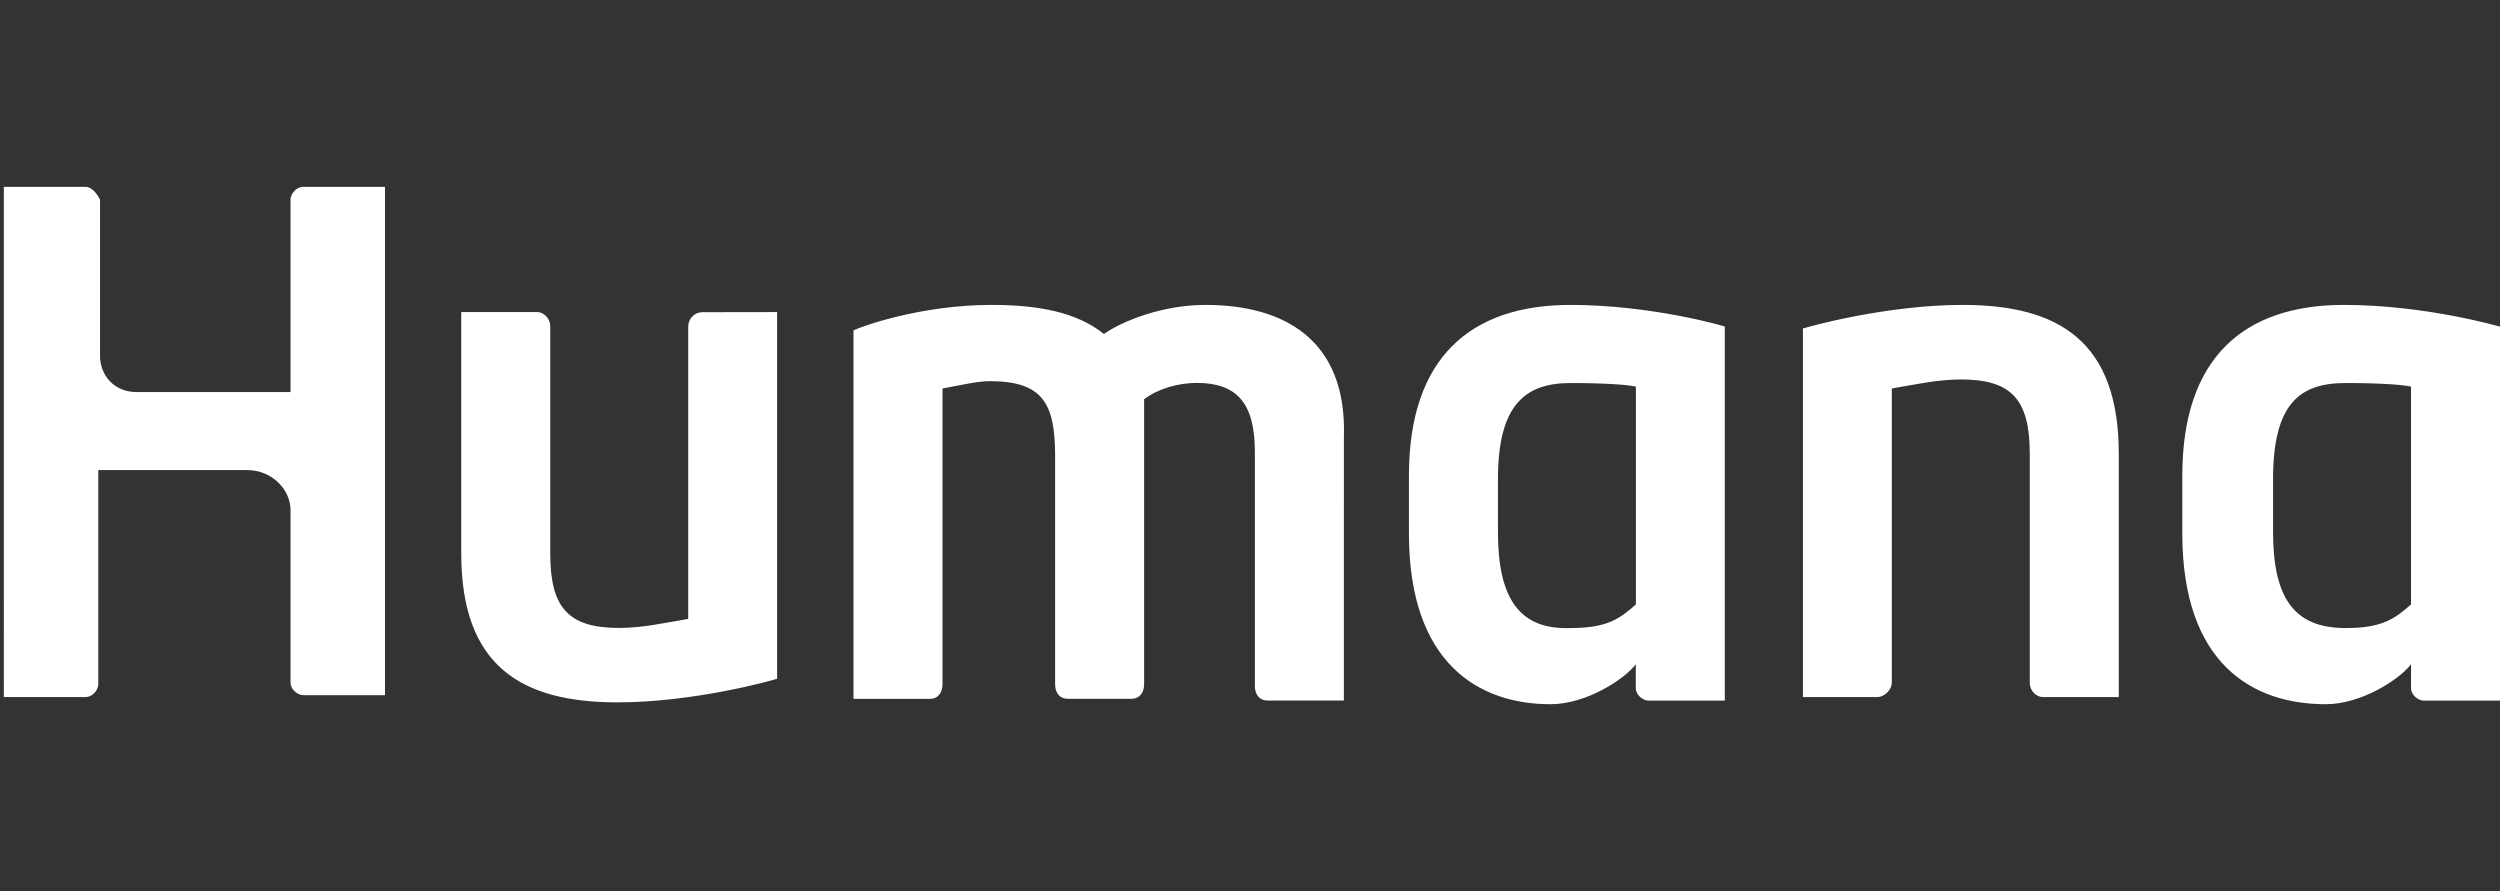
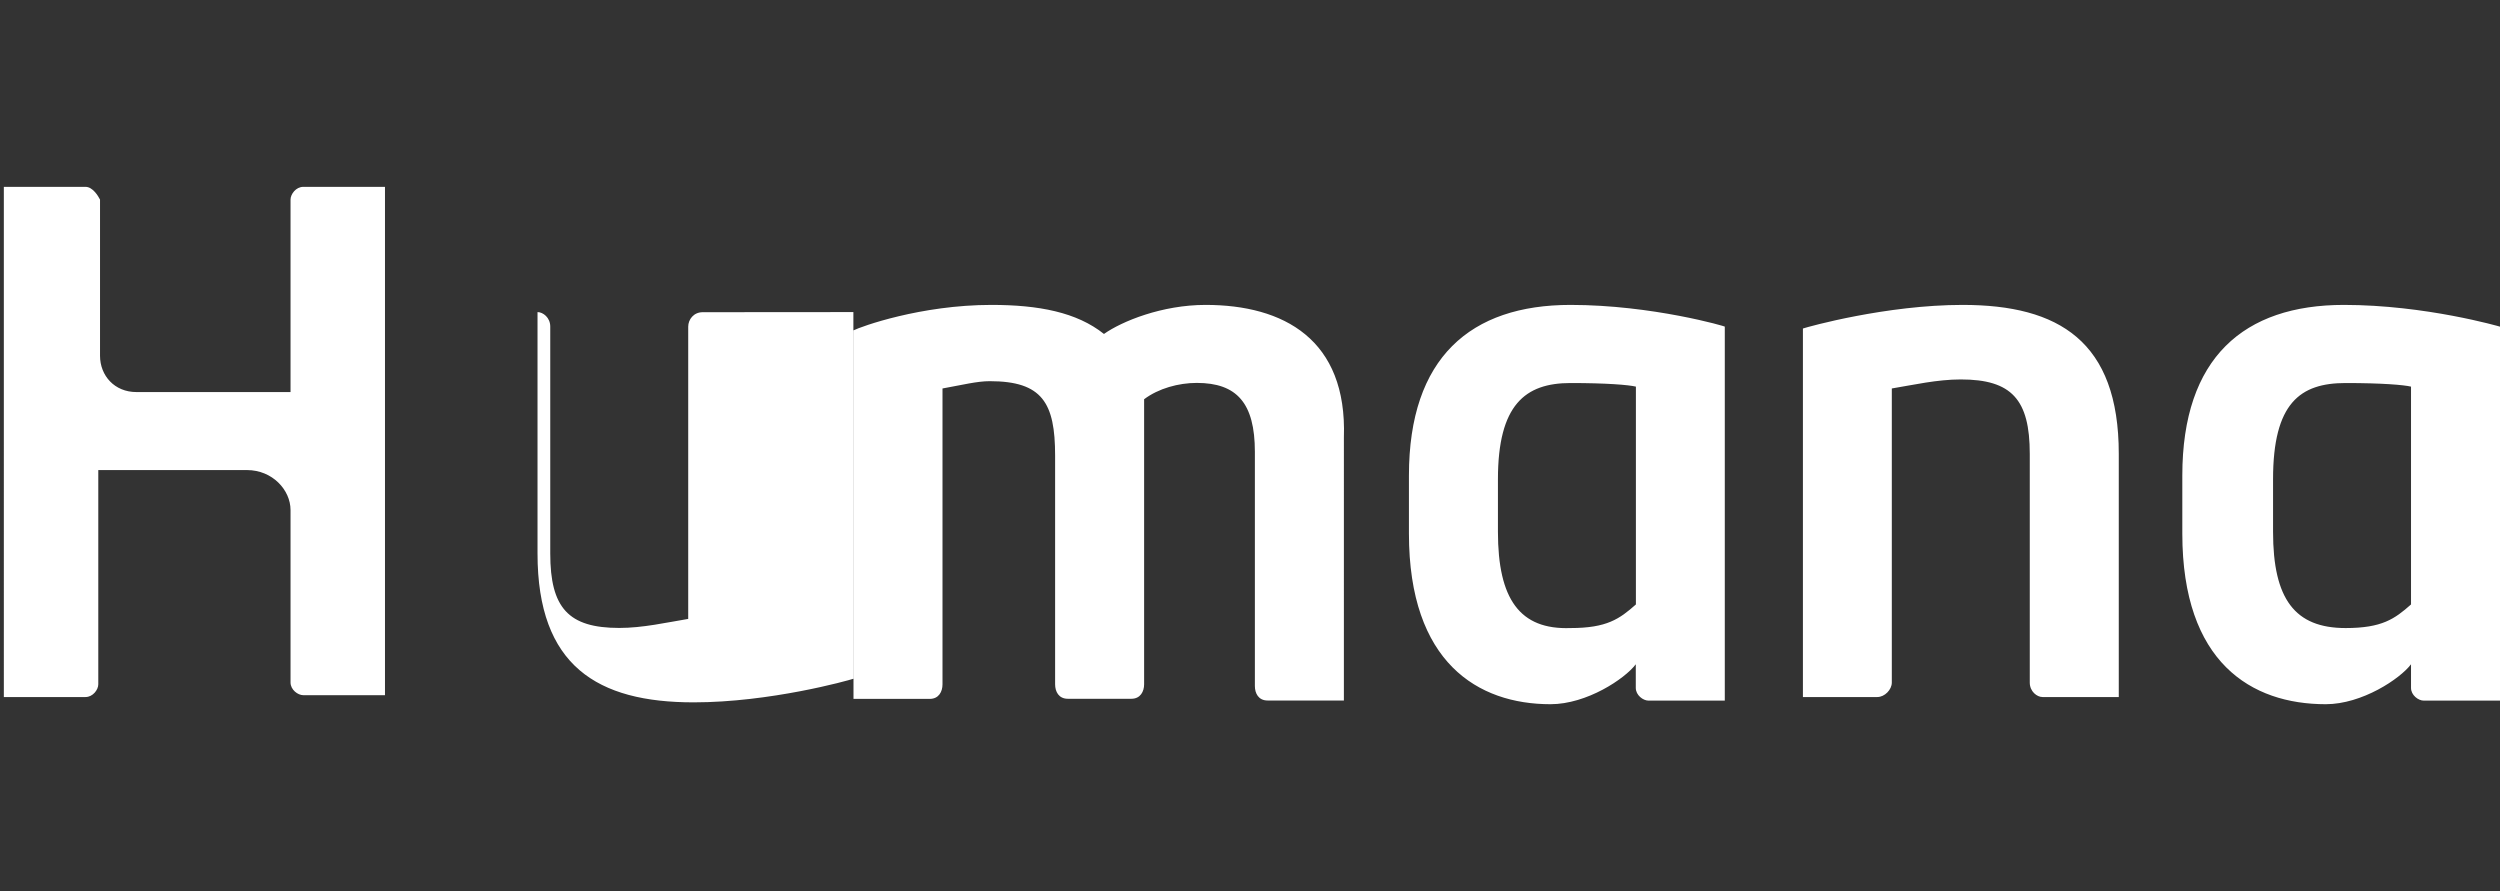
<svg xmlns="http://www.w3.org/2000/svg" id="Layer_1" x="0px" y="0px" viewBox="0 0 216 77" style="enable-background:new 0 0 216 77;" xml:space="preserve">
  <rect x="0" y="0" width="216" height="77" fill="#333333" stroke="none" />
  <style type="text/css">	.st0{fill:#FFFFFF;}</style>
  <g id="layer1_1_" transform="translate(-52.558,-193.006)">
-     <path id="path9738_1_" class="st0" d="M113.27,219.98c-0.78,0-1.25,0.63-1.25,1.25v25.25c-1.88,0.31-3.92,0.78-5.96,0.78  c-4.39,0-5.96-1.73-5.96-6.43v-19.61c0-0.78-0.63-1.25-1.1-1.25h-6.59v20.86c0,9.72,5.18,12.86,13.49,12.86  c6.59,0,13.33-1.88,13.8-2.04v-31.68L113.27,219.98z M214.76,253.23c0.63,0,1.25-0.63,1.25-1.25v-25.41  c1.88-0.31,3.92-0.78,5.96-0.78c4.39,0,5.96,1.73,5.96,6.43v19.76c0,0.78,0.63,1.25,1.1,1.25h6.59v-21.02  c0-9.72-5.18-12.86-13.49-12.86c-6.59,0-13.33,1.88-13.8,2.04v31.84L214.76,253.23L214.76,253.23z M188.25,219.35  c-8.63,0-13.96,4.55-13.96,14.74v5.02c0,11.14,5.96,14.74,12.23,14.74c3.14,0,6.43-2.2,7.37-3.45v2.04c0,0.63,0.63,1.1,1.1,1.1  c0,0,6.43,0,6.59,0v-32.31C201.74,221.23,195.31,219.35,188.25,219.35z M193.9,245.23c-1.41,1.25-2.51,2.04-5.65,2.04  c-4.39,0.16-6.27-2.51-6.27-8.31v-4.55c0-6.43,2.35-8.31,6.27-8.31c3.14,0,5.02,0.16,5.65,0.31V245.23z M255.07,219.35  c-8.63,0-13.96,4.55-13.96,14.74v5.02c0,11.14,5.96,14.74,12.39,14.74c3.14,0,6.43-2.2,7.37-3.45v2.04c0,0.63,0.63,1.1,1.1,1.1  c0,0,6.43,0,6.59,0v-32.31C268.56,221.23,262.13,219.35,255.07,219.35L255.07,219.35z M260.87,245.23  c-1.41,1.25-2.51,2.04-5.65,2.04c-4.39,0-6.27-2.51-6.27-8.31v-4.55c0-6.59,2.35-8.31,6.27-8.31c3.14,0,5.02,0.16,5.65,0.31V245.23  z M52.89,253.23c1.1,0,7.06,0,7.06,0c0.63,0,1.1-0.63,1.1-1.1v-18.51H73.9c2.2,0,3.76,1.73,3.76,3.45v14.9c0,0.63,0.63,1.1,1.1,1.1  c0,0,6.59,0,7.06,0c0,0,0-43.45,0-43.92h-7.06c-0.63,0-1.1,0.63-1.1,1.1v16.63H64.34c-1.88,0-3.14-1.41-3.14-3.14v-13.49  c-0.16-0.31-0.63-1.1-1.25-1.1h-7.06C52.89,209.78,52.89,253.23,52.89,253.23L52.89,253.23z M156.72,219.35  c-3.76,0-7.22,1.41-8.78,2.51c-2.35-1.88-5.65-2.51-9.72-2.51c-6.12,0-11.29,1.88-11.92,2.2v31.84h6.59c0.78,0,1.1-0.63,1.1-1.25  v-25.57c1.73-0.31,2.98-0.63,4.08-0.63c4.55,0,5.65,1.88,5.65,6.43v19.76c0,0.63,0.31,1.25,1.1,1.25h5.49c0.78,0,1.1-0.63,1.1-1.25  v-24.63c1.25-0.94,2.98-1.41,4.55-1.41c3.45,0,5.02,1.73,5.02,5.96v20.23c0,0.63,0.31,1.25,1.1,1.25c0,0,6.12,0,6.59,0V230.8  C168.96,222.33,163.47,219.35,156.72,219.35L156.72,219.35z" />
+     <path id="path9738_1_" class="st0" d="M113.27,219.98c-0.78,0-1.25,0.63-1.25,1.25v25.25c-1.88,0.31-3.92,0.78-5.96,0.78  c-4.39,0-5.96-1.73-5.96-6.43v-19.61c0-0.78-0.63-1.25-1.1-1.25v20.86c0,9.72,5.18,12.86,13.49,12.86  c6.59,0,13.33-1.88,13.8-2.04v-31.68L113.27,219.98z M214.76,253.23c0.63,0,1.25-0.63,1.25-1.25v-25.41  c1.88-0.31,3.92-0.78,5.96-0.78c4.39,0,5.96,1.73,5.96,6.43v19.76c0,0.78,0.63,1.25,1.1,1.25h6.59v-21.02  c0-9.72-5.18-12.86-13.49-12.86c-6.59,0-13.33,1.88-13.8,2.04v31.84L214.76,253.23L214.76,253.23z M188.25,219.35  c-8.63,0-13.96,4.55-13.96,14.74v5.02c0,11.14,5.96,14.74,12.23,14.74c3.14,0,6.43-2.2,7.37-3.45v2.04c0,0.63,0.63,1.1,1.1,1.1  c0,0,6.43,0,6.59,0v-32.31C201.74,221.23,195.31,219.35,188.25,219.35z M193.9,245.23c-1.41,1.25-2.51,2.04-5.65,2.04  c-4.39,0.16-6.27-2.51-6.27-8.31v-4.55c0-6.43,2.35-8.31,6.27-8.31c3.14,0,5.02,0.16,5.65,0.31V245.23z M255.07,219.35  c-8.63,0-13.96,4.55-13.96,14.74v5.02c0,11.14,5.96,14.74,12.39,14.74c3.14,0,6.43-2.2,7.37-3.45v2.04c0,0.63,0.63,1.1,1.1,1.1  c0,0,6.43,0,6.59,0v-32.31C268.56,221.23,262.13,219.35,255.07,219.35L255.07,219.35z M260.87,245.23  c-1.41,1.25-2.51,2.04-5.65,2.04c-4.39,0-6.27-2.51-6.27-8.31v-4.55c0-6.59,2.35-8.31,6.27-8.31c3.14,0,5.02,0.16,5.65,0.31V245.23  z M52.89,253.23c1.1,0,7.06,0,7.06,0c0.63,0,1.1-0.63,1.1-1.1v-18.51H73.9c2.2,0,3.76,1.73,3.76,3.45v14.9c0,0.63,0.63,1.1,1.1,1.1  c0,0,6.59,0,7.06,0c0,0,0-43.45,0-43.92h-7.06c-0.63,0-1.1,0.63-1.1,1.1v16.63H64.34c-1.88,0-3.14-1.41-3.14-3.14v-13.49  c-0.16-0.31-0.63-1.1-1.25-1.1h-7.06C52.89,209.78,52.89,253.23,52.89,253.23L52.89,253.23z M156.72,219.35  c-3.76,0-7.22,1.41-8.78,2.51c-2.35-1.88-5.65-2.51-9.72-2.51c-6.12,0-11.29,1.88-11.92,2.2v31.84h6.59c0.78,0,1.1-0.63,1.1-1.25  v-25.57c1.73-0.31,2.98-0.63,4.08-0.63c4.55,0,5.65,1.88,5.65,6.43v19.76c0,0.63,0.31,1.25,1.1,1.25h5.49c0.78,0,1.1-0.63,1.1-1.25  v-24.63c1.25-0.94,2.98-1.41,4.55-1.41c3.45,0,5.02,1.73,5.02,5.96v20.23c0,0.63,0.31,1.25,1.1,1.25c0,0,6.12,0,6.59,0V230.8  C168.96,222.33,163.47,219.35,156.72,219.35L156.72,219.35z" />
  </g>
</svg>